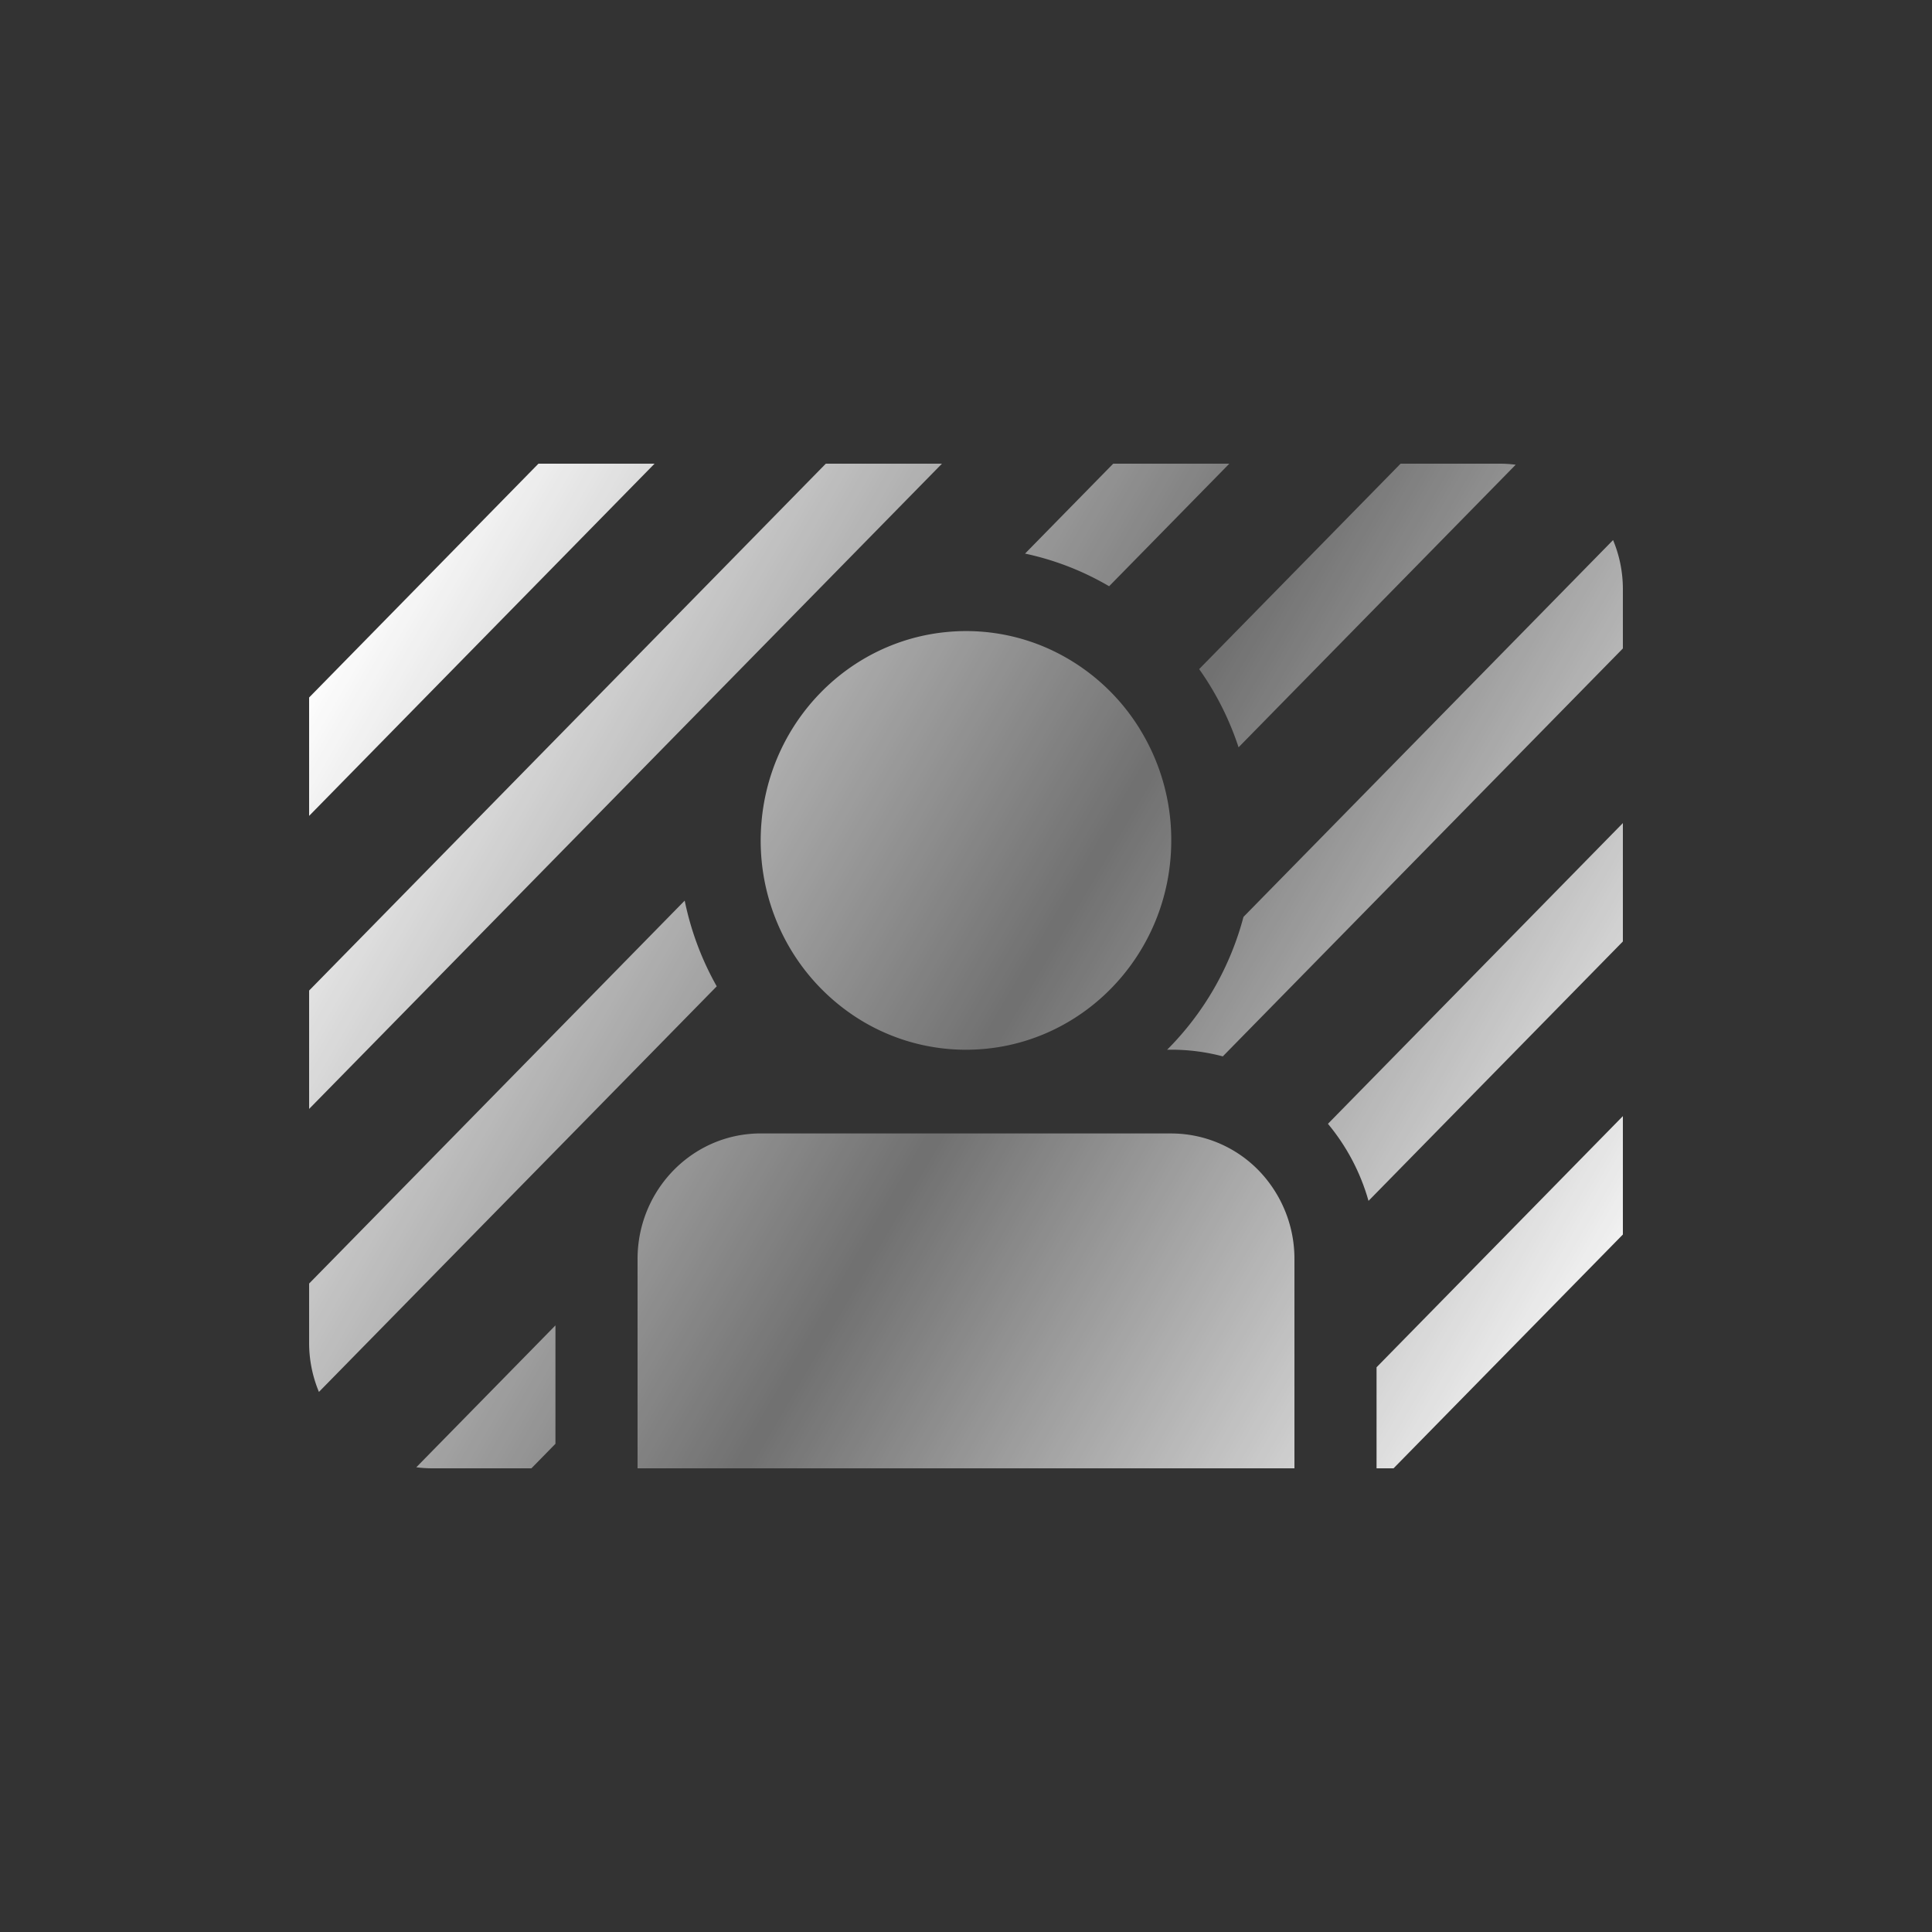
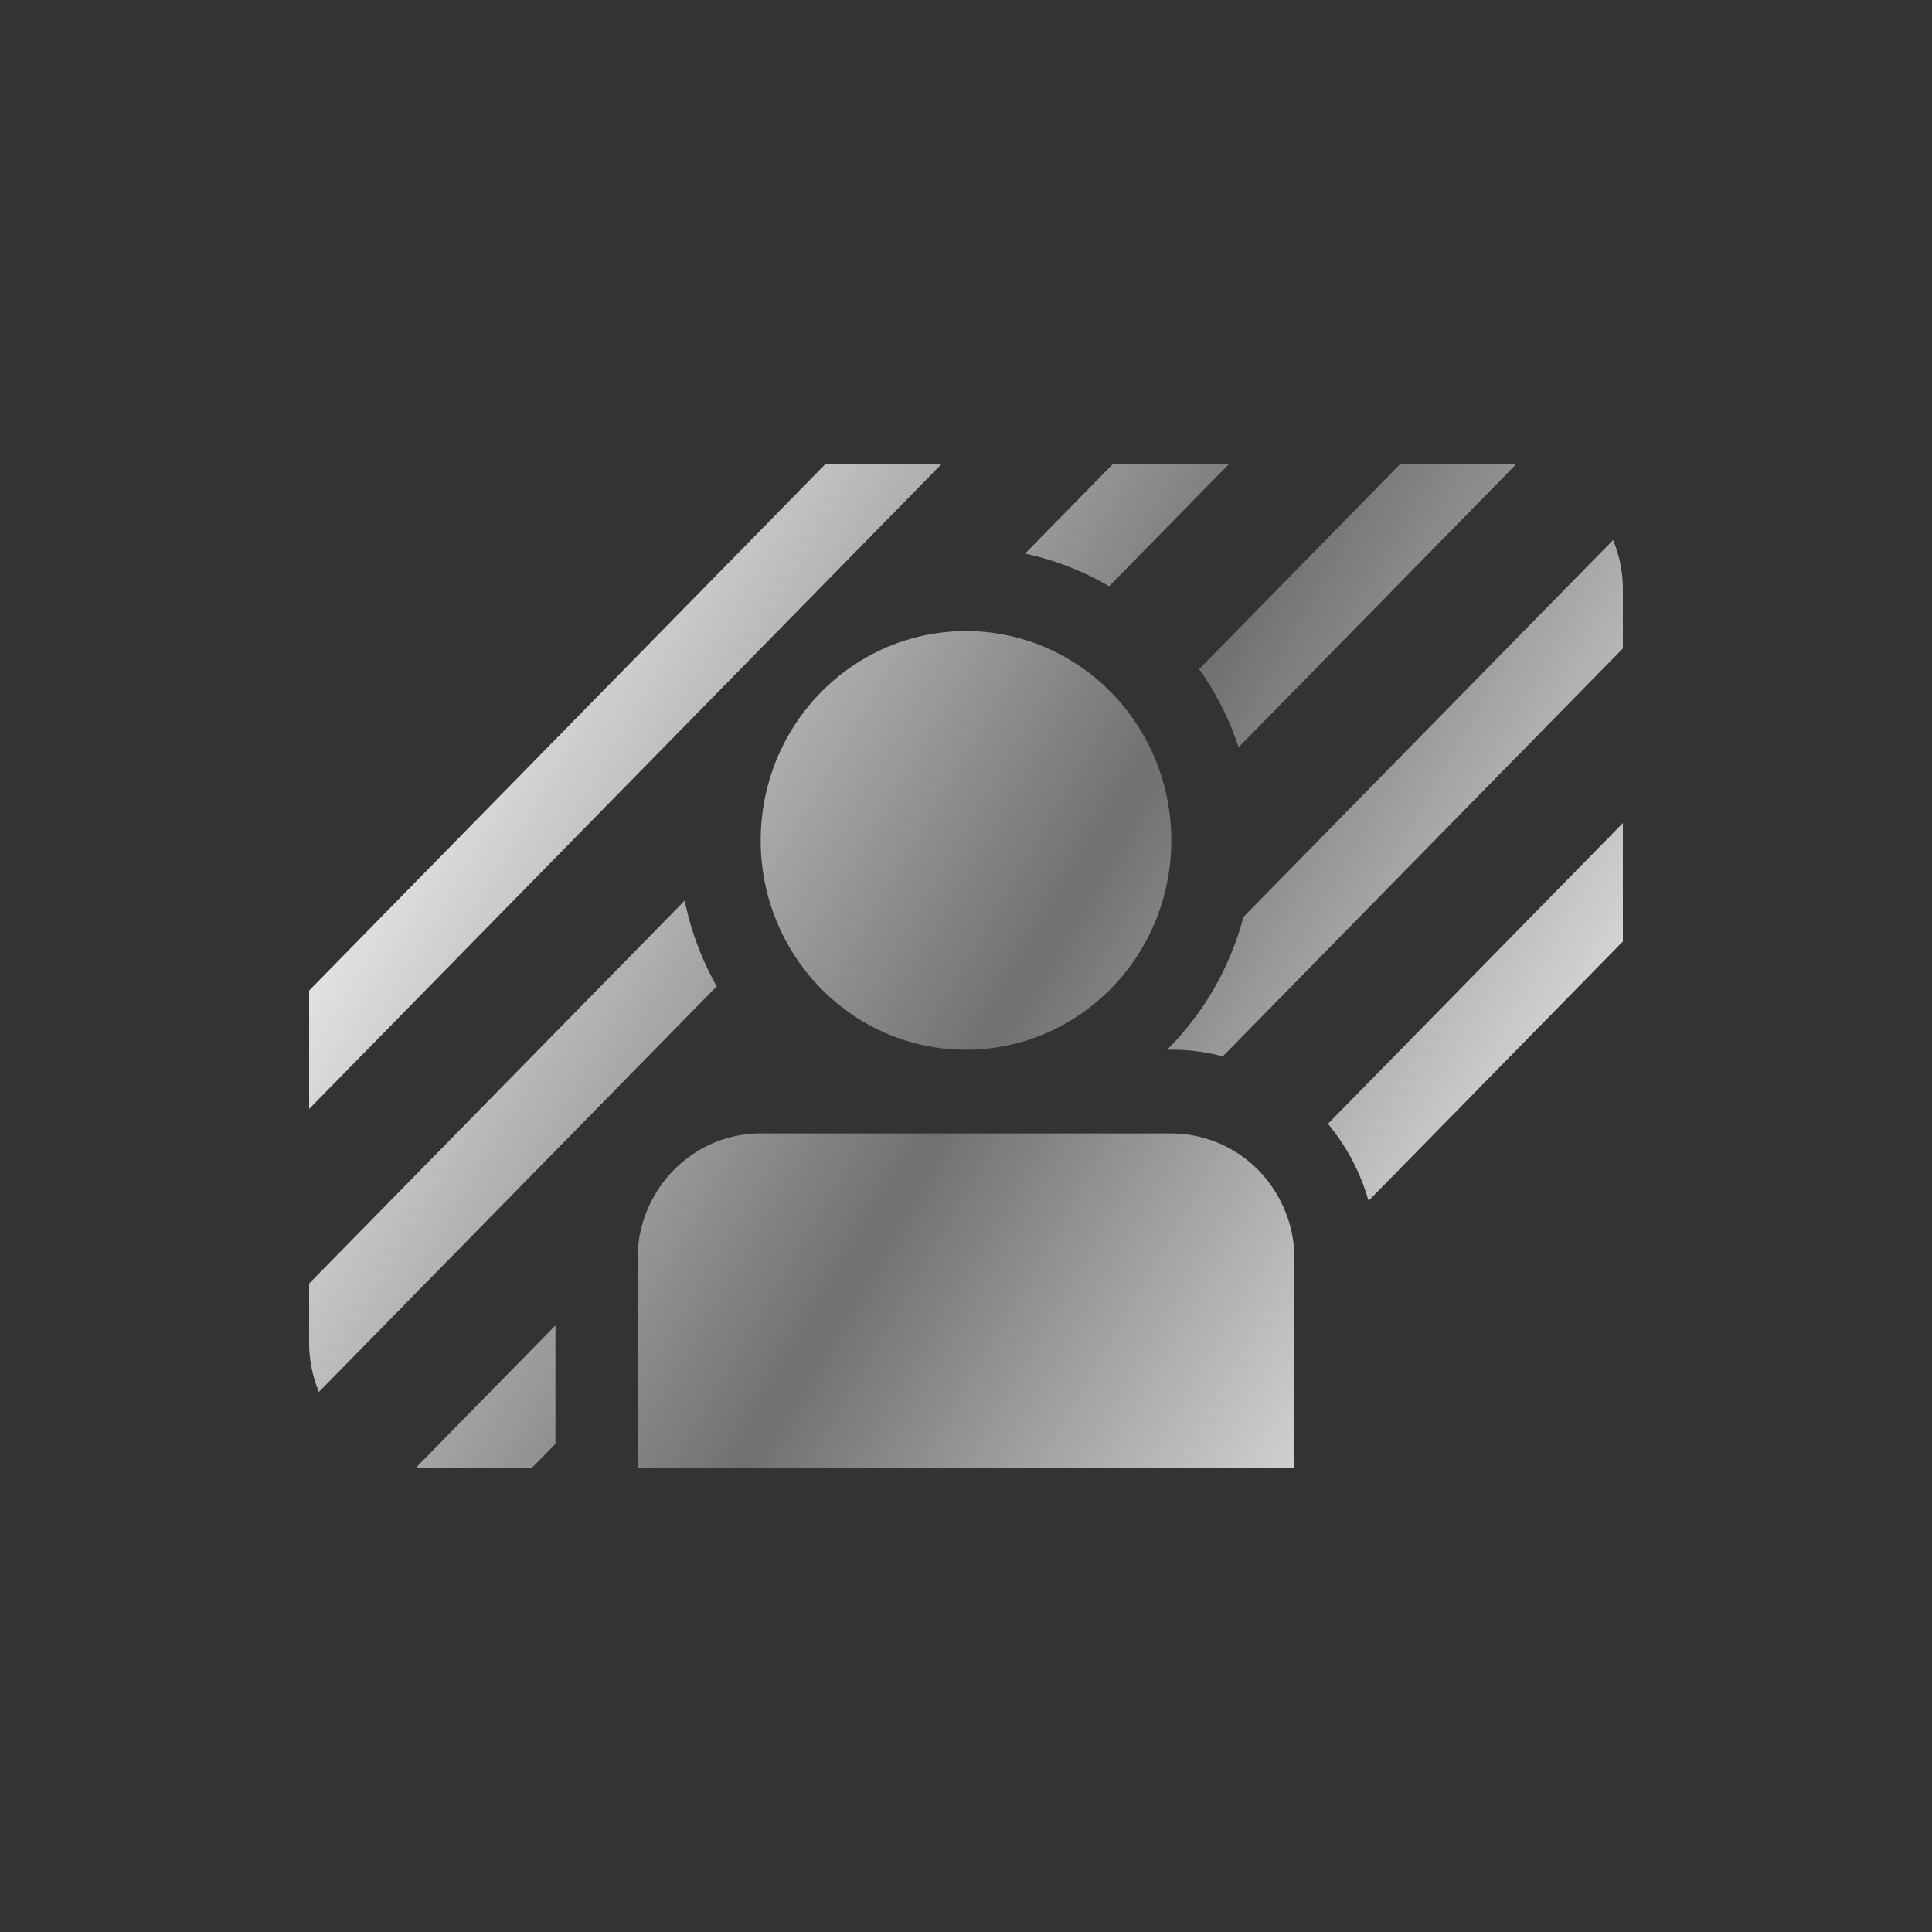
<svg xmlns="http://www.w3.org/2000/svg" width="50" height="50" fill="none">
  <rect width="100%" height="100%" fill="#333333" stroke="none" />
-   <path fill="url(#a)" d="M16.94 12 8 21.115v-3.064L13.935 12h3.005Z" />
  <path fill="url(#b)" d="m31.815 12-3.111 3.172a7.304 7.304 0 0 0-2.176-.845L28.81 12h3.005Z" />
  <path fill="url(#c)" d="M29.504 18.876a5.364 5.364 0 0 0-2.38-2.093 5.209 5.209 0 0 0-2.584-.43c-2.567.225-4.613 2.31-4.833 4.928a5.489 5.489 0 0 0 .422 2.634 5.408 5.408 0 0 0 2.052 2.427 5.217 5.217 0 0 0 2.819.825c2.934 0 5.312-2.426 5.312-5.417a5.455 5.455 0 0 0-.809-2.874Z" />
  <path fill="url(#d)" d="M31.034 17.316a7.61 7.61 0 0 1 1.02 2.024l7.172-7.313a3.156 3.156 0 0 0-.414-.027h-2.565l-5.213 5.316Z" />
  <path fill="url(#e)" d="M19.687 29.333c-.161 0-.32.013-.475.036-1.38.21-2.47 1.323-2.677 2.73-.023.158-.035.32-.035.484V38h17v-5.417a3.28 3.28 0 0 0-.644-1.959 3.162 3.162 0 0 0-2.544-1.29H19.687Z" />
  <path fill="url(#f)" d="M30.312 27.166c.461 0 .908.06 1.334.173L42 16.782V15.25c0-.452-.09-.882-.254-1.273l-9.565 9.752a7.61 7.61 0 0 1-1.976 3.438h.107Z" />
  <path fill="url(#g)" d="M34.367 29.084c.477.574.84 1.25 1.05 1.994L42 24.365v-3.064l-7.633 7.783Z" />
-   <path fill="url(#h)" d="M35.625 38v-2.615l6.375-6.5v3.064L36.065 38h-.44Z" />
  <path fill="url(#i)" d="M14.375 37.365v-3.064l-3.601 3.672c.135.018.273.027.413.027h2.566l.622-.635Z" />
  <path fill="url(#j)" d="M17.72 23.308c.162.792.445 1.538.829 2.218L8.254 36.023A3.292 3.292 0 0 1 8 34.75v-1.532l9.72-9.91Z" />
  <path fill="url(#k)" d="M24.378 12 8 28.699v-3.064L21.372 12h3.006Z" />
  <defs>
    <linearGradient id="a" x1="42" x2="8.777" y1="35.551" y2="16.147" gradientUnits="userSpaceOnUse">
      <stop stop-color="#fff" />
      <stop offset=".48" stop-color="#fff" stop-opacity=".3" />
      <stop offset="1" stop-color="#fff" />
    </linearGradient>
    <linearGradient id="b" x1="42" x2="8.777" y1="35.551" y2="16.147" gradientUnits="userSpaceOnUse">
      <stop stop-color="#fff" />
      <stop offset=".48" stop-color="#fff" stop-opacity=".3" />
      <stop offset="1" stop-color="#fff" />
    </linearGradient>
    <linearGradient id="c" x1="42" x2="8.777" y1="35.551" y2="16.147" gradientUnits="userSpaceOnUse">
      <stop stop-color="#fff" />
      <stop offset=".48" stop-color="#fff" stop-opacity=".3" />
      <stop offset="1" stop-color="#fff" />
    </linearGradient>
    <linearGradient id="d" x1="42" x2="8.777" y1="35.551" y2="16.147" gradientUnits="userSpaceOnUse">
      <stop stop-color="#fff" />
      <stop offset=".48" stop-color="#fff" stop-opacity=".3" />
      <stop offset="1" stop-color="#fff" />
    </linearGradient>
    <linearGradient id="e" x1="42" x2="8.777" y1="35.551" y2="16.147" gradientUnits="userSpaceOnUse">
      <stop stop-color="#fff" />
      <stop offset=".48" stop-color="#fff" stop-opacity=".3" />
      <stop offset="1" stop-color="#fff" />
    </linearGradient>
    <linearGradient id="f" x1="42" x2="8.777" y1="35.551" y2="16.147" gradientUnits="userSpaceOnUse">
      <stop stop-color="#fff" />
      <stop offset=".48" stop-color="#fff" stop-opacity=".3" />
      <stop offset="1" stop-color="#fff" />
    </linearGradient>
    <linearGradient id="g" x1="42" x2="8.777" y1="35.551" y2="16.147" gradientUnits="userSpaceOnUse">
      <stop stop-color="#fff" />
      <stop offset=".48" stop-color="#fff" stop-opacity=".3" />
      <stop offset="1" stop-color="#fff" />
    </linearGradient>
    <linearGradient id="h" x1="42" x2="8.777" y1="35.551" y2="16.147" gradientUnits="userSpaceOnUse">
      <stop stop-color="#fff" />
      <stop offset=".48" stop-color="#fff" stop-opacity=".3" />
      <stop offset="1" stop-color="#fff" />
    </linearGradient>
    <linearGradient id="i" x1="42" x2="8.777" y1="35.551" y2="16.147" gradientUnits="userSpaceOnUse">
      <stop stop-color="#fff" />
      <stop offset=".48" stop-color="#fff" stop-opacity=".3" />
      <stop offset="1" stop-color="#fff" />
    </linearGradient>
    <linearGradient id="j" x1="42" x2="8.777" y1="35.551" y2="16.147" gradientUnits="userSpaceOnUse">
      <stop stop-color="#fff" />
      <stop offset=".48" stop-color="#fff" stop-opacity=".3" />
      <stop offset="1" stop-color="#fff" />
    </linearGradient>
    <linearGradient id="k" x1="42" x2="8.777" y1="35.551" y2="16.147" gradientUnits="userSpaceOnUse">
      <stop stop-color="#fff" />
      <stop offset=".48" stop-color="#fff" stop-opacity=".3" />
      <stop offset="1" stop-color="#fff" />
    </linearGradient>
  </defs>
</svg>